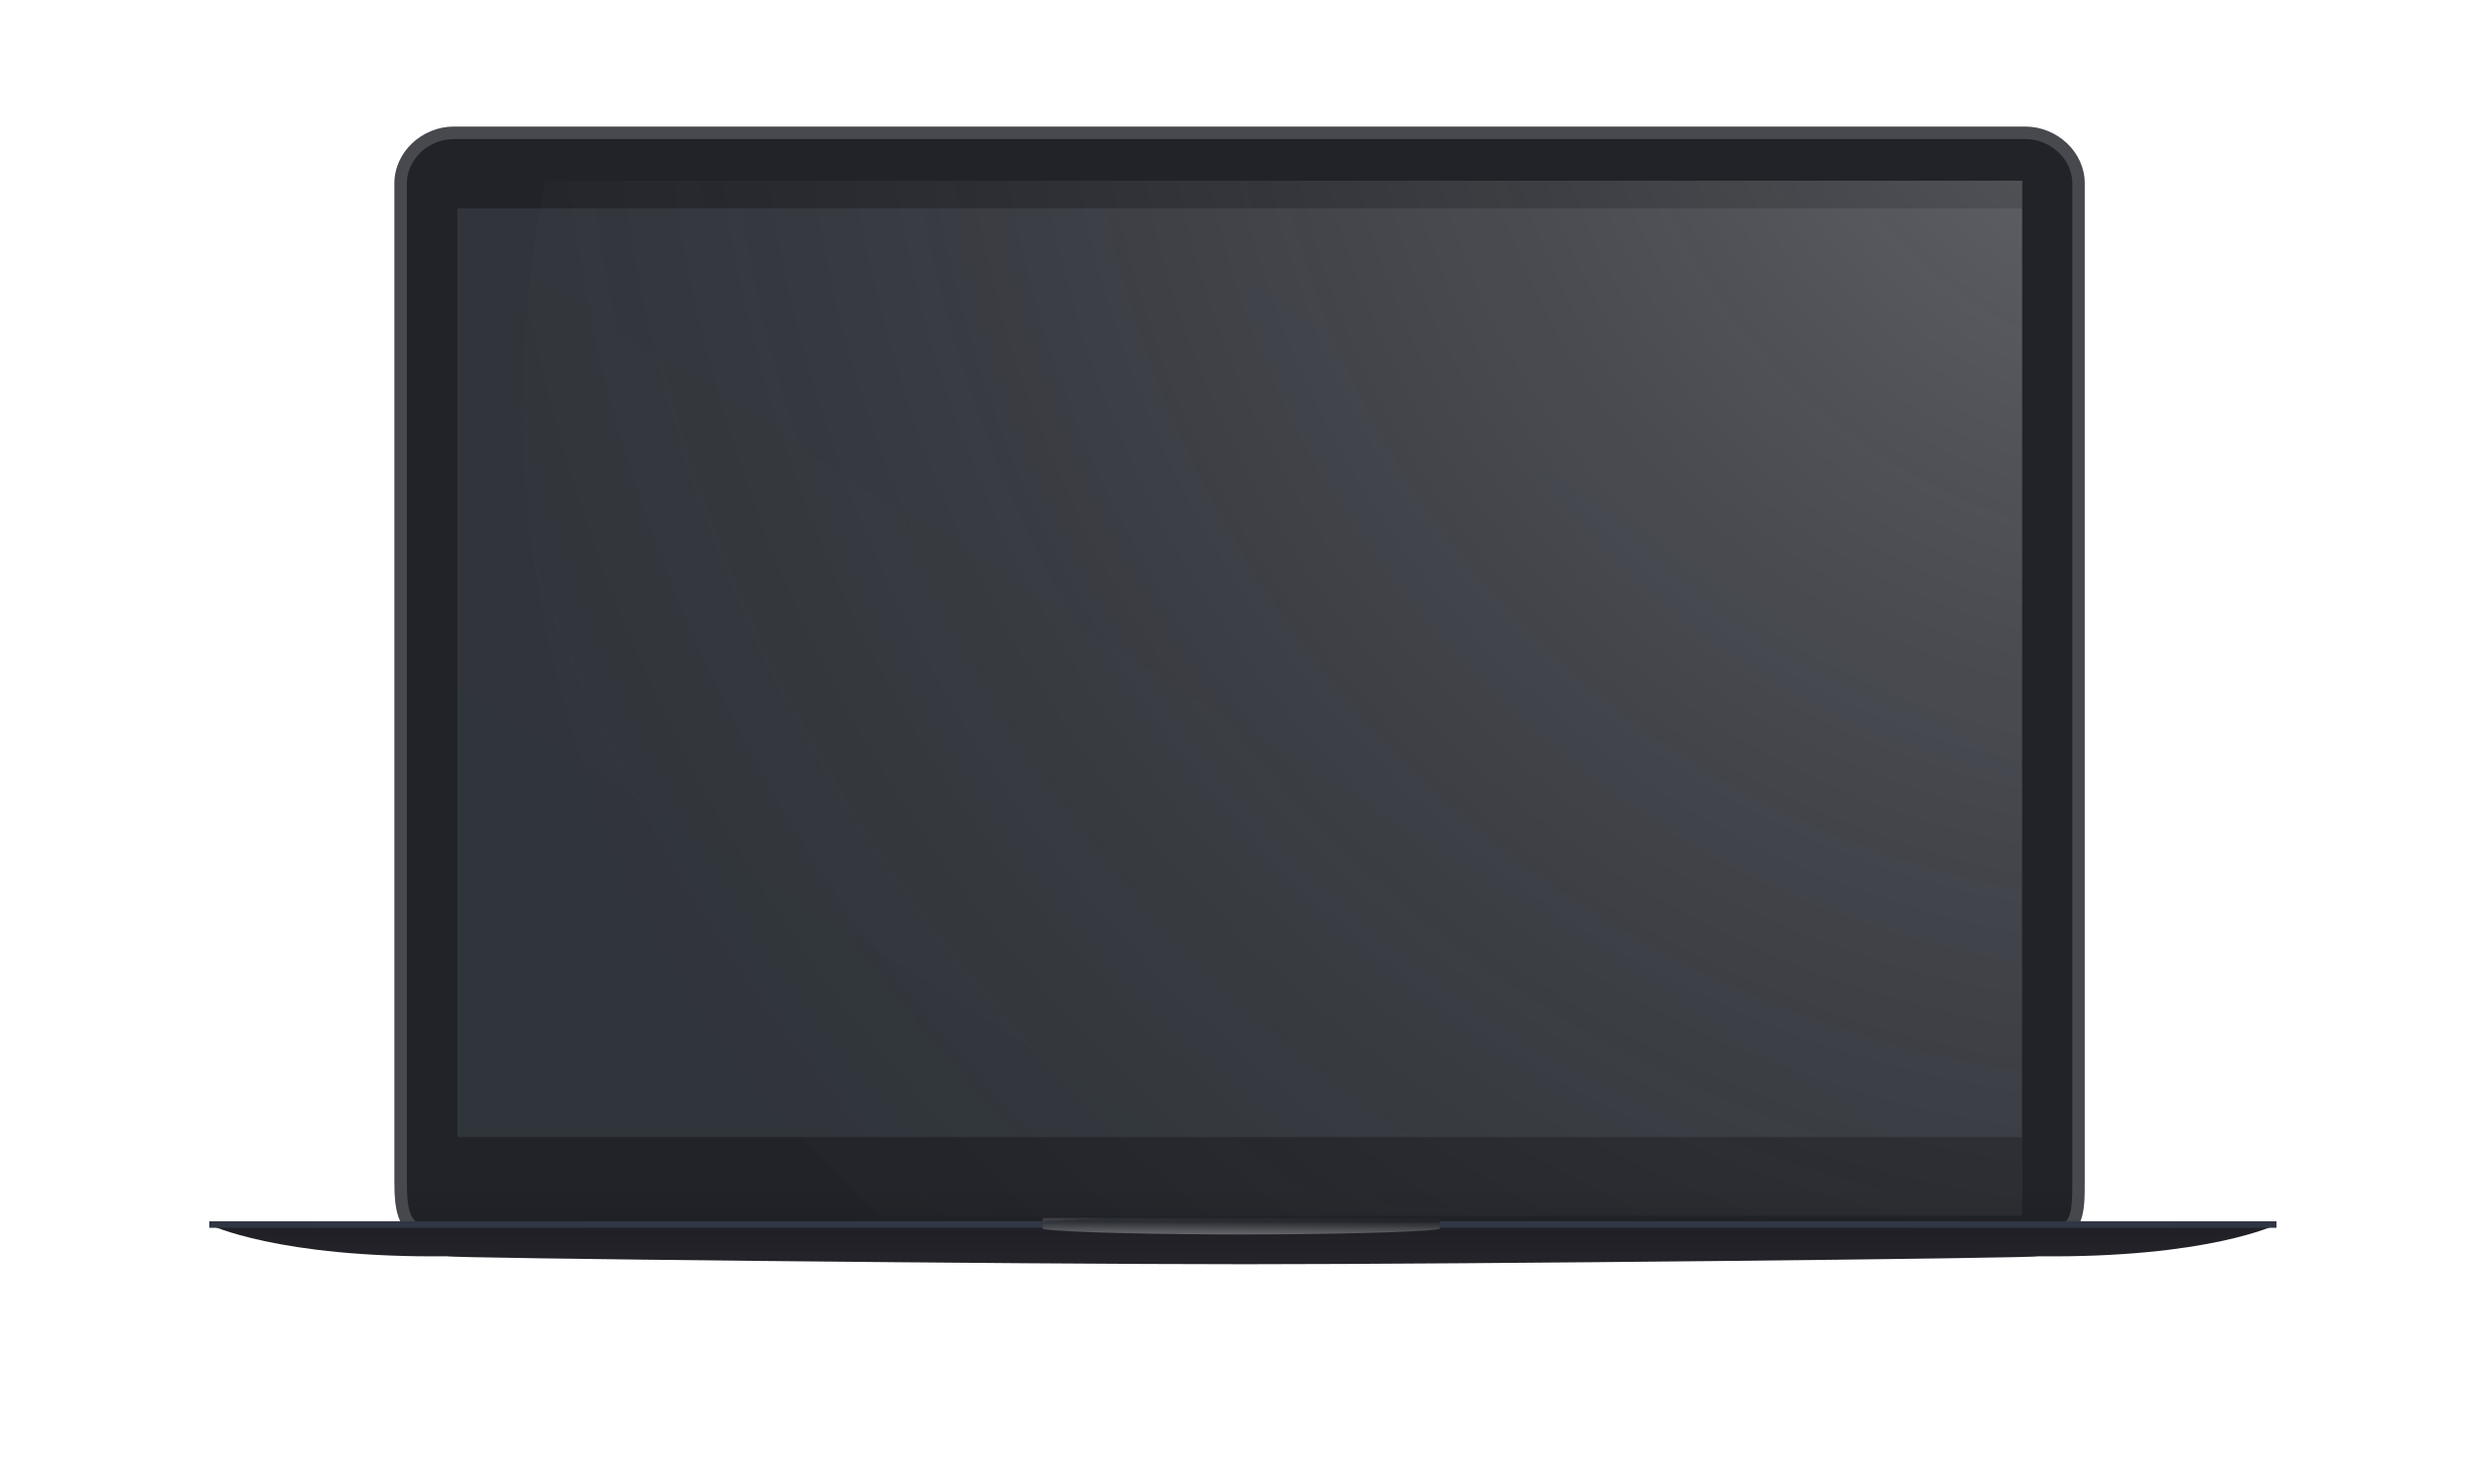
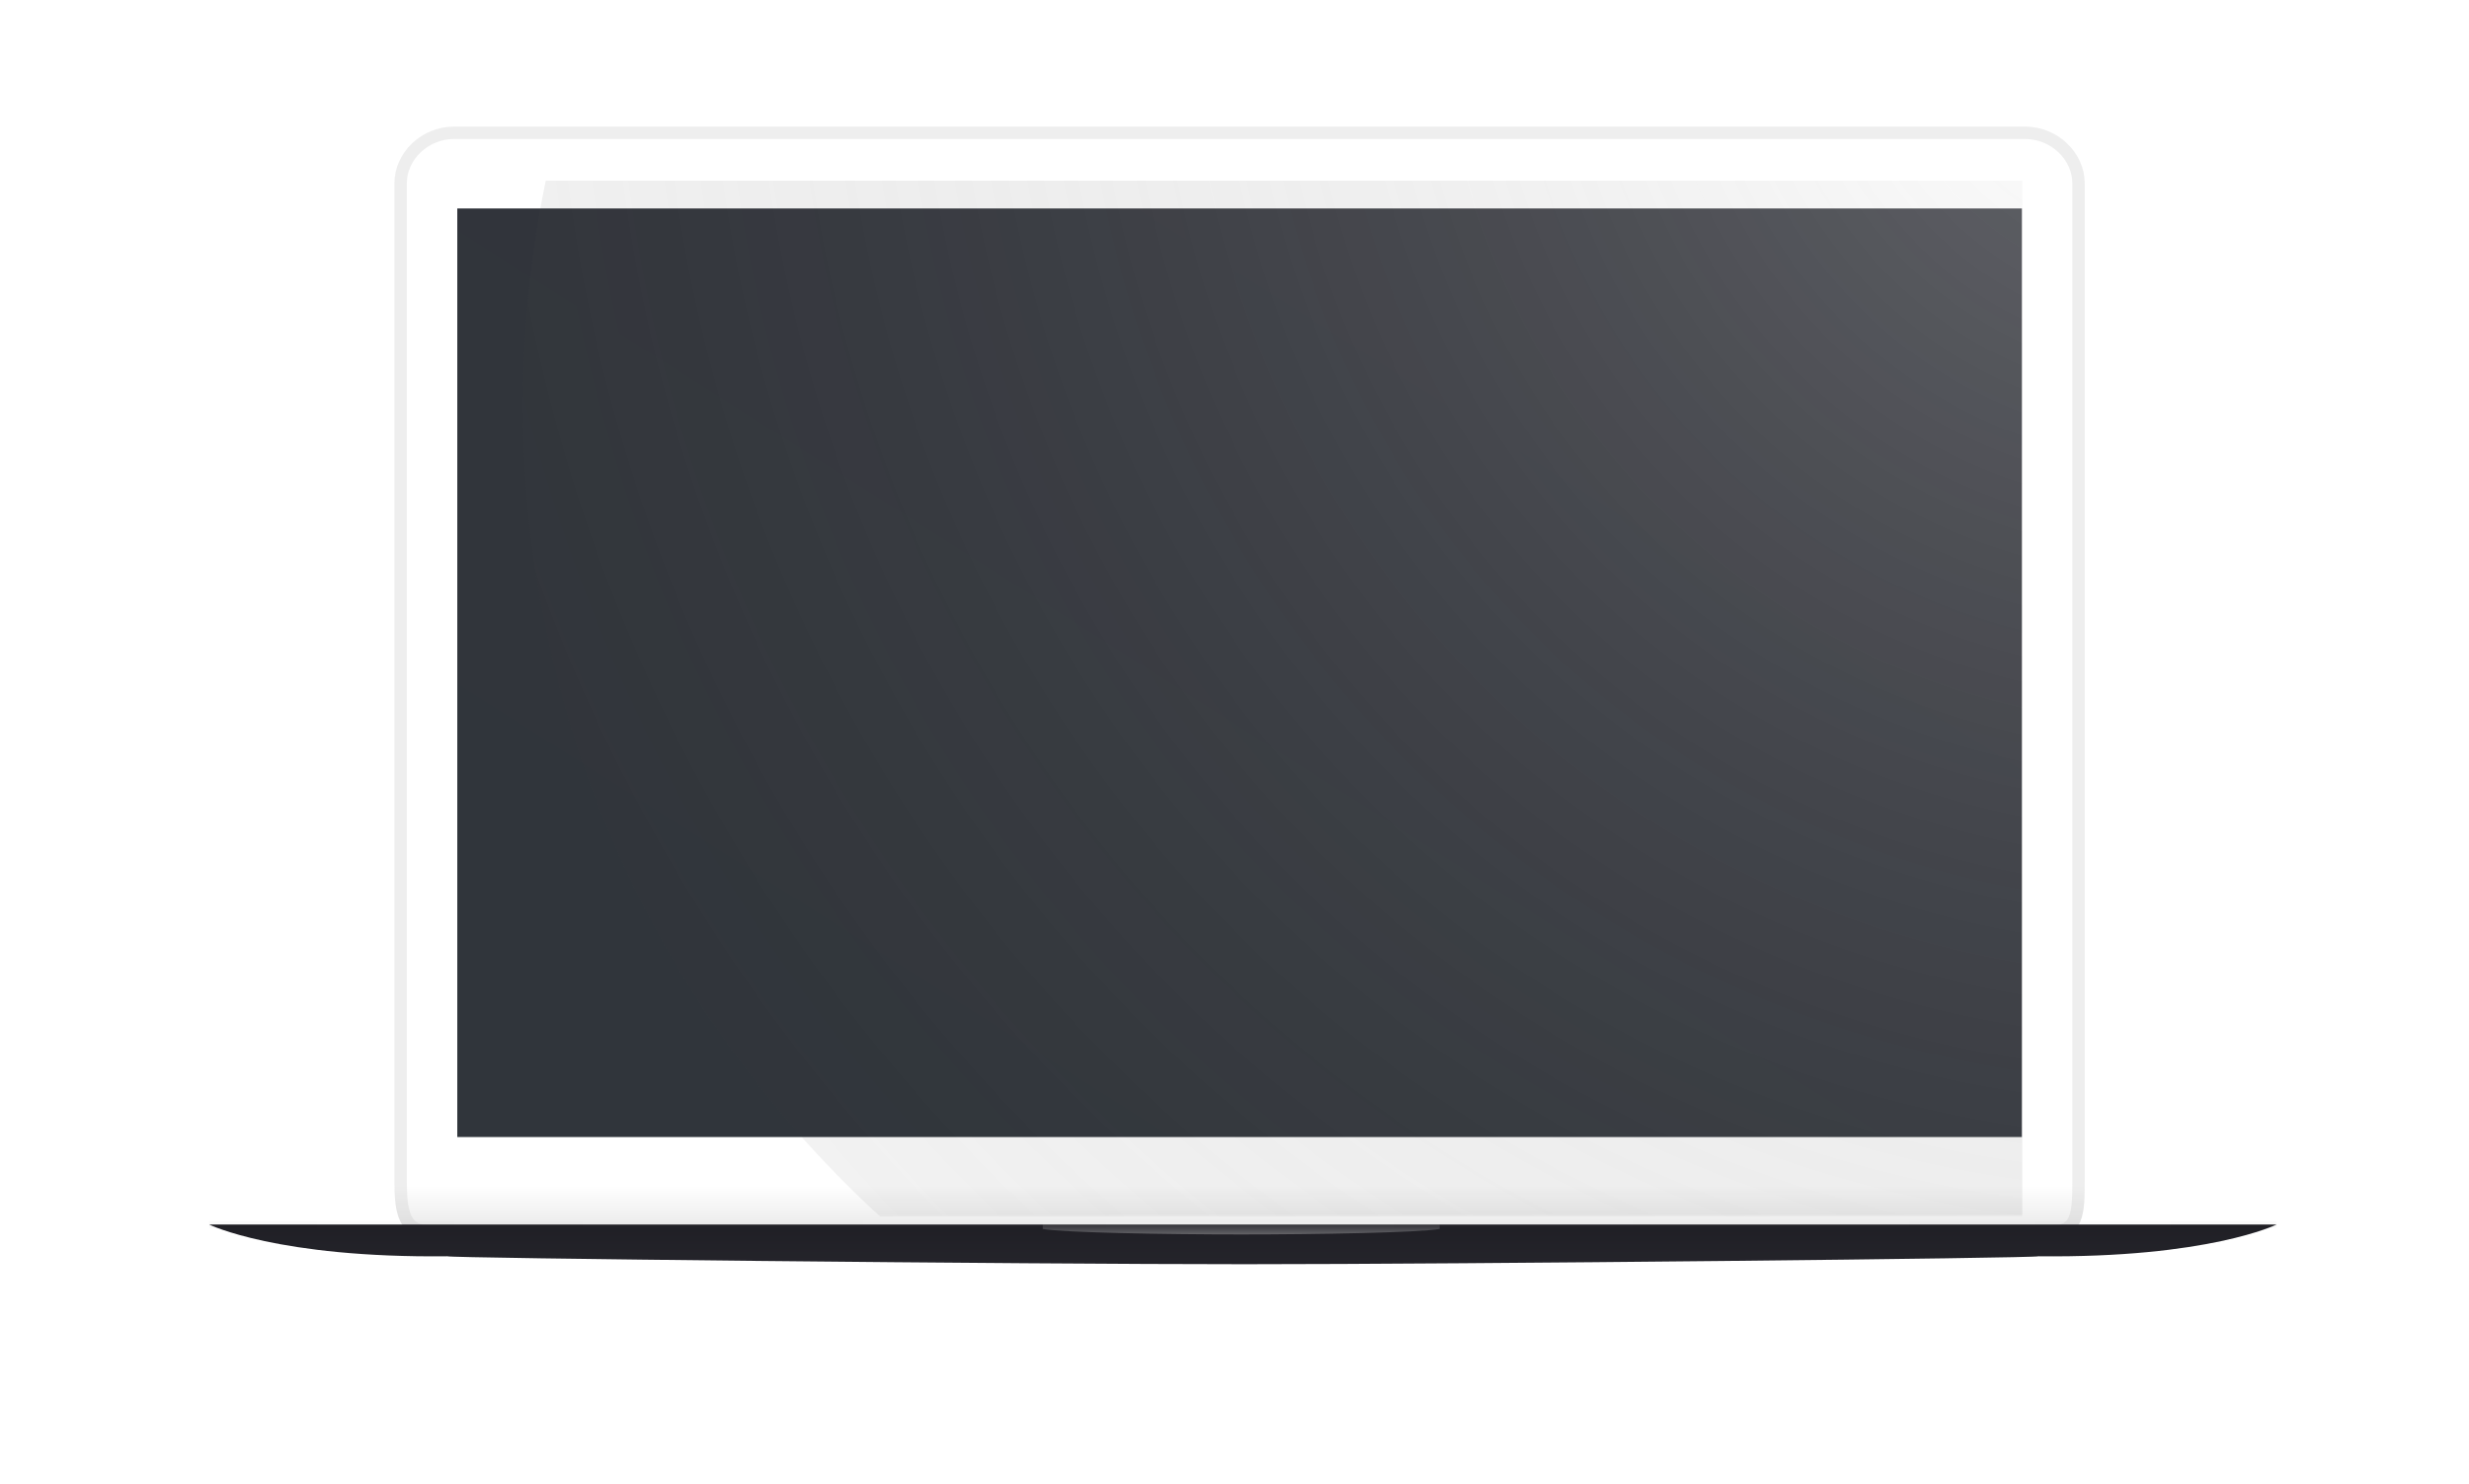
<svg xmlns="http://www.w3.org/2000/svg" width="1261" height="758" viewBox="0 0 1261 758" fill="none">
  <g filter="url(#filter0_d)">
    <g opacity="0.1" filter="url(#filter1_d)">
      <path fill-rule="evenodd" clip-rule="evenodd" d="M1161.87 577.625C1161.87 577.625 1127.01 591.952 1039.85 591.952C1039.85 591.952 747.971 594.519 633.937 594.519C519.903 594.519 228.021 591.952 228.021 591.952C140.865 591.952 106 577.625 106 577.625H1161.87Z" fill="black" fill-opacity="0.01" />
    </g>
-     <path fill-rule="evenodd" clip-rule="evenodd" d="M231.86 14H1034.32C1050.85 14 1064.73 27.221 1064.73 42.945V552.693C1064.73 568.417 1064.63 581.638 1047.84 581.638H220.034C203.029 581.638 201.451 568.417 201.451 552.693V42.945C201.451 27.221 215.333 14 231.86 14V14Z" fill="#212329" />
    <path fill-rule="evenodd" clip-rule="evenodd" d="M231.86 14H1034.32C1050.85 14 1064.73 27.221 1064.73 42.945V552.693C1064.73 568.417 1064.63 581.638 1047.84 581.638H220.034C203.029 581.638 201.451 568.417 201.451 552.693V42.945C201.451 27.221 215.333 14 231.86 14V14Z" fill="url(#paint0_linear)" fill-opacity="0.1" style="mix-blend-mode:multiply" />
    <path d="M231.86 17.168H1034.32C1049.25 17.168 1061.57 29.116 1061.57 42.945V552.693C1061.57 560.775 1061.49 567.302 1059.65 571.878C1058.78 574.027 1057.57 575.582 1055.88 576.642C1054.16 577.723 1051.63 578.47 1047.84 578.47H220.034C216.187 578.47 213.489 577.723 211.556 576.592C209.649 575.477 208.256 573.855 207.223 571.695C205.056 567.163 204.619 560.633 204.619 552.693V42.945C204.619 29.116 216.934 17.168 231.86 17.168Z" stroke="#BEBEBE" stroke-opacity="0.25" stroke-width="6.335" style="mix-blend-mode:soft-light" />
    <rect x="233.55" y="55.809" width="799.085" height="474.371" fill="url(#paint1_linear)" />
    <g clip-path="url(#clip0)">
      <path fill-rule="evenodd" clip-rule="evenodd" d="M1162.72 574.88C1162.72 574.88 1127.85 592.072 1041.08 591.098C1040.7 592.072 748.816 595.153 635.626 595.153C520.747 595.153 228.865 592.072 228.481 591.098C141.71 592.072 106.845 574.88 106.845 574.88H1162.72Z" fill="url(#paint2_linear)" />
      <g filter="url(#filter2_i)">
-         <rect x="106.844" y="571.501" width="1055.87" height="3.379" fill="#303644" />
        <rect x="106.844" y="571.501" width="1055.87" height="3.379" fill="url(#paint3_linear)" fill-opacity="0.02" style="mix-blend-mode:multiply" />
      </g>
-       <path fill-rule="evenodd" clip-rule="evenodd" d="M633.937 579.948C595.556 579.948 542.604 579.01 532.573 577.133V571.501H735.301V577.133C725.27 579.01 672.317 579.948 633.937 579.948Z" fill="url(#paint4_linear)" />
-       <path fill-rule="evenodd" clip-rule="evenodd" d="M633.937 579.948C595.556 579.948 542.604 579.01 532.573 577.133V571.501H735.301V577.133C725.27 579.01 672.317 579.948 633.937 579.948Z" fill="url(#paint5_linear)" fill-opacity="0.03" style="mix-blend-mode:multiply" />
-       <path fill-rule="evenodd" clip-rule="evenodd" d="M633.937 579.948C595.556 579.948 542.604 579.01 532.573 577.133V571.501H735.301V577.133C725.27 579.01 672.317 579.948 633.937 579.948Z" fill="url(#paint6_linear)" fill-opacity="0.04" style="mix-blend-mode:multiply" />
      <path fill-rule="evenodd" clip-rule="evenodd" d="M633.937 579.948C595.556 579.948 542.604 579.01 532.573 577.133V571.501H735.301V577.133C725.27 579.01 672.317 579.948 633.937 579.948Z" fill="url(#paint7_linear)" fill-opacity="0.3" style="mix-blend-mode:soft-light" />
    </g>
    <g clip-path="url(#clip1)">
      <mask id="mask0" maskUnits="userSpaceOnUse" x="201" y="-15" width="864" height="586">
        <path fill-rule="evenodd" clip-rule="evenodd" d="M1034.32 -14.72C1050.85 -14.72 1064.73 -0.83 1064.73 15.689V551.228C1064.73 558.427 1063.3 570.395 1063.3 570.395L203.677 570.921C203.677 570.921 201.451 558.669 201.451 551.228V15.689C201.451 -0.83 215.333 -14.72 231.86 -14.72H1034.32Z" fill="white" />
      </mask>
      <g mask="url(#mask0)">
        <path fill-rule="evenodd" clip-rule="evenodd" d="M829.344 718.479C1139.89 718.479 1391.63 466.734 1391.63 156.191C1391.63 -154.352 1139.89 -406.097 829.344 -406.097C518.801 -406.097 267.056 -154.352 267.056 156.191C267.056 466.734 518.801 718.479 829.344 718.479Z" fill="url(#paint8_radial)" />
      </g>
    </g>
  </g>
  <defs>
    <filter id="filter0_d" x="-64.197" y="0.485" width="1389.39" height="872.394" filterUnits="userSpaceOnUse" color-interpolation-filters="sRGB">
      <feFlood flood-opacity="0" result="BackgroundImageFix" />
      <feColorMatrix in="SourceAlpha" type="matrix" values="0 0 0 0 0 0 0 0 0 0 0 0 0 0 0 0 0 0 127 0" />
      <feOffset dy="50.682" />
      <feGaussianBlur stdDeviation="32.099" />
      <feColorMatrix type="matrix" values="0 0 0 0 0 0 0 0 0 0 0 0 0 0 0 0 0 0 0.2 0" />
      <feBlend mode="normal" in2="BackgroundImageFix" result="effect1_dropShadow" />
      <feBlend mode="normal" in="SourceGraphic" in2="effect1_dropShadow" result="shape" />
    </filter>
    <filter id="filter1_d" x="97.553" y="570.868" width="1072.77" height="33.788" filterUnits="userSpaceOnUse" color-interpolation-filters="sRGB">
      <feFlood flood-opacity="0" result="BackgroundImageFix" />
      <feColorMatrix in="SourceAlpha" type="matrix" values="0 0 0 0 0 0 0 0 0 0 0 0 0 0 0 0 0 0 127 0" />
      <feOffset dy="1.689" />
      <feGaussianBlur stdDeviation="4.223" />
      <feColorMatrix type="matrix" values="0 0 0 0 0 0 0 0 0 0 0 0 0 0 0 0 0 0 1 0" />
      <feBlend mode="normal" in2="BackgroundImageFix" result="effect1_dropShadow" />
      <feBlend mode="normal" in="SourceGraphic" in2="effect1_dropShadow" result="shape" />
    </filter>
    <filter id="filter2_i" x="106.844" y="571.501" width="1055.87" height="3.379" filterUnits="userSpaceOnUse" color-interpolation-filters="sRGB">
      <feFlood flood-opacity="0" result="BackgroundImageFix" />
      <feBlend mode="normal" in="SourceGraphic" in2="BackgroundImageFix" result="shape" />
      <feColorMatrix in="SourceAlpha" type="matrix" values="0 0 0 0 0 0 0 0 0 0 0 0 0 0 0 0 0 0 127 0" result="hardAlpha" />
      <feOffset dy="1.689" />
      <feComposite in2="hardAlpha" operator="arithmetic" k2="-1" k3="1" />
      <feColorMatrix type="matrix" values="0 0 0 0 0.169 0 0 0 0 0.169 0 0 0 0 0.169 0 0 0 1 0" />
      <feBlend mode="normal" in2="shape" result="effect1_innerShadow" />
    </filter>
    <linearGradient id="paint0_linear" x1="653.115" y1="581.638" x2="653.115" y2="555.306" gradientUnits="userSpaceOnUse">
      <stop />
      <stop offset="1" stop-opacity="0.01" />
    </linearGradient>
    <linearGradient id="paint1_linear" x1="597.53" y1="761.183" x2="1016.51" y2="101.018" gradientUnits="userSpaceOnUse">
      <stop stop-color="#30353B" />
      <stop offset="1" stop-color="#32343B" />
    </linearGradient>
    <linearGradient id="paint2_linear" x1="4862.21" y1="709.207" x2="4862.21" y2="551.317" gradientUnits="userSpaceOnUse">
      <stop stop-color="#3F4148" />
      <stop offset="1" stop-color="#1A191F" />
    </linearGradient>
    <linearGradient id="paint3_linear" x1="1162.72" y1="571.806" x2="106.844" y2="571.806" gradientUnits="userSpaceOnUse">
      <stop />
      <stop offset="0.496" stop-color="white" stop-opacity="0.5" />
      <stop offset="1" />
    </linearGradient>
    <linearGradient id="paint4_linear" x1="446.971" y1="577.766" x2="448.514" y2="599.575" gradientUnits="userSpaceOnUse">
      <stop stop-color="#5F5F5F" stop-opacity="0.5" />
      <stop offset="0.102" stop-color="#2C2F36" />
      <stop offset="0.9" stop-color="#1D1F24" />
      <stop offset="1" stop-color="#525252" />
    </linearGradient>
    <linearGradient id="paint5_linear" x1="534.658" y1="571.675" x2="534.658" y2="579.948" gradientUnits="userSpaceOnUse">
      <stop stop-color="#3E3E3E" />
      <stop offset="1" stop-color="#999999" />
    </linearGradient>
    <linearGradient id="paint6_linear" x1="684.619" y1="575.725" x2="684.619" y2="571.501" gradientUnits="userSpaceOnUse">
      <stop stop-opacity="0.01" />
      <stop offset="1" />
    </linearGradient>
    <linearGradient id="paint7_linear" x1="553.649" y1="573.258" x2="553.649" y2="579.948" gradientUnits="userSpaceOnUse">
      <stop stop-color="white" stop-opacity="0.01" />
      <stop stop-color="white" stop-opacity="0.01" />
      <stop offset="1" stop-color="white" />
    </linearGradient>
    <radialGradient id="paint8_radial" cx="0" cy="0" r="1" gradientUnits="userSpaceOnUse" gradientTransform="translate(1119.1 -67.09) rotate(110.762) scale(1196.5)">
      <stop stop-color="white" stop-opacity="0.264" />
      <stop offset="1" stop-opacity="0.01" />
    </radialGradient>
    <clipPath id="clip0">
      <rect width="1056.44" height="23.652" fill="white" transform="translate(106.563 571.501)" />
    </clipPath>
    <clipPath id="clip1">
      <rect width="831.747" height="529.345" fill="white" transform="translate(201.169 41.593)" />
    </clipPath>
  </defs>
</svg>